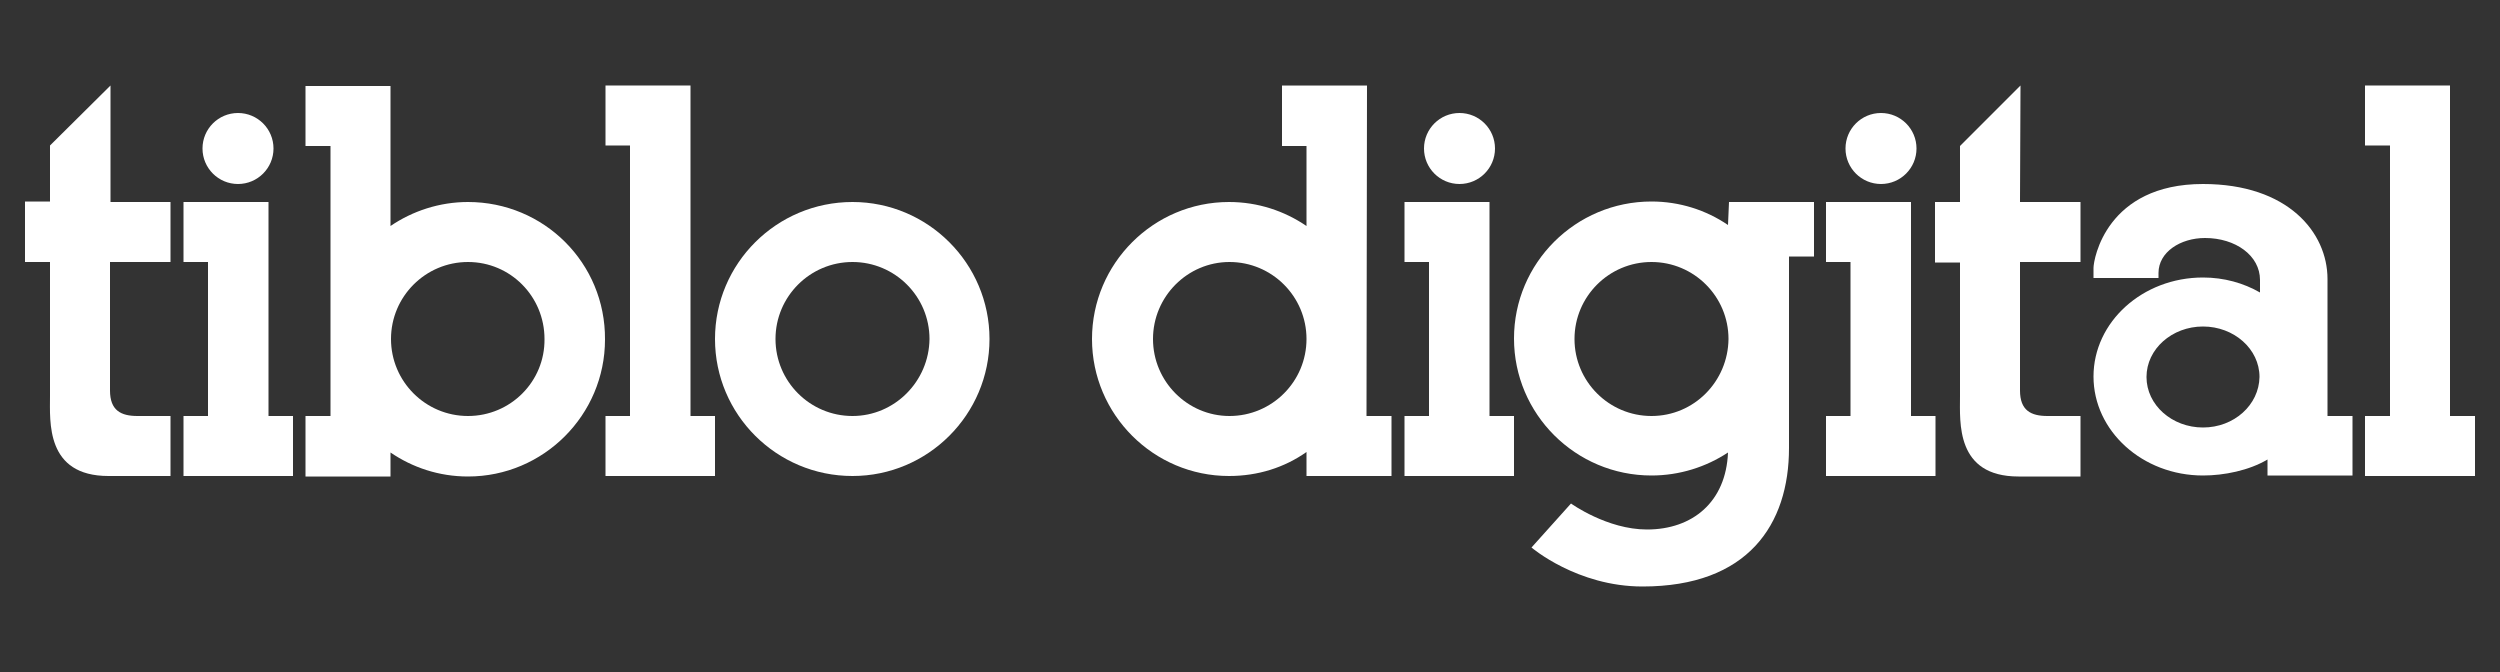
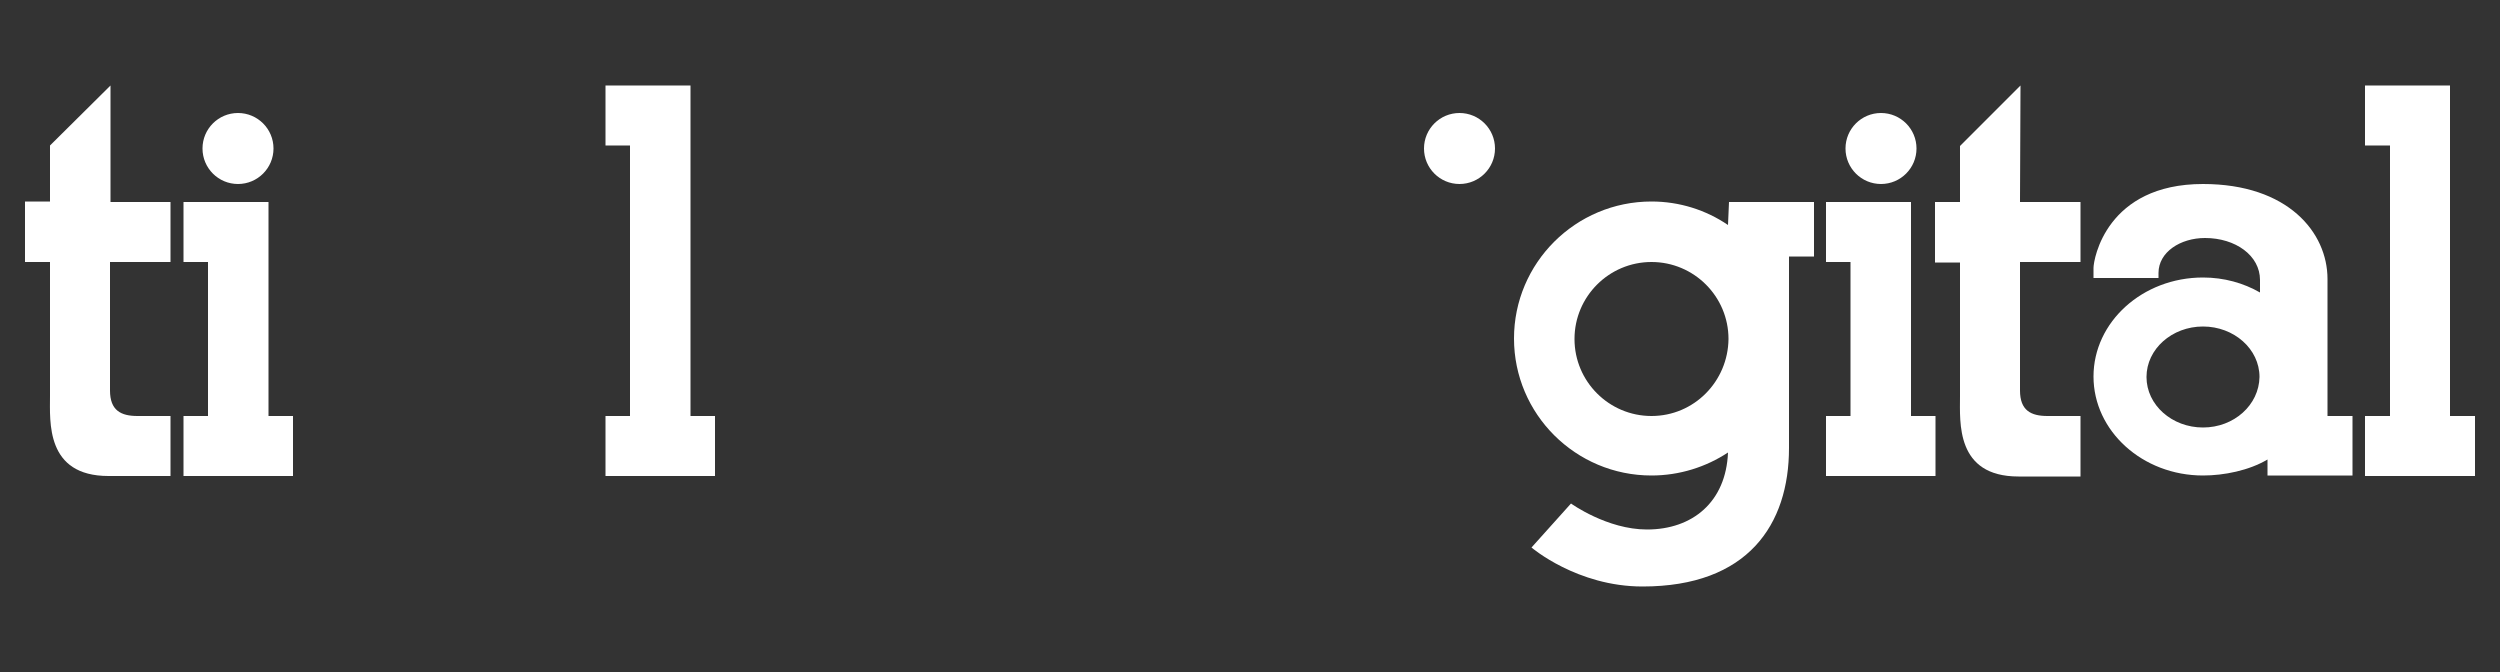
<svg xmlns="http://www.w3.org/2000/svg" version="1.1" id="Layer_1" x="0px" y="0px" viewBox="0 0 500 134.5" style="enable-background:new 0 0 500 134.5;" xml:space="preserve" fill="#ffffff">
  <rect x="0" y="0" width="500" height="134.5" fill="#333333" stroke="none" />
  <g>
    <path d="M345.6,45c-4.4-3-9.7-4.7-15.3-4.7c-15.2,0-27.5,12.3-27.5,27.4s12.3,27.4,27.5,27.4c5.6,0,10.9-1.7,15.3-4.6 c-0.4,9.9-7.1,15.4-16.2,15.4c-8,0-15.2-5.2-15.2-5.2l-7.9,8.8c0,0,9.1,7.8,22.2,7.8c21.1,0,29.3-12.4,29.3-27.7V51.3h5V40.4h-17 L345.6,45L345.6,45z M330.3,83.2c-8.5,0-15.4-6.9-15.4-15.4c0-8.5,6.9-15.4,15.4-15.4c8.5,0,15.4,6.9,15.4,15.4 C345.6,76.3,338.8,83.2,330.3,83.2z" />
    <path d="M404.1,17.1l-12.1,12.1v11.2h-5v12.1h5v26.8c0,5.1-0.9,16,11.7,16h12.4V83.2h-6.6c-3.3,0-5.5-1.1-5.5-5.1V52.4h12.1V40.4 h-12.1L404.1,17.1L404.1,17.1z" />
    <path d="M22.1,17.1L10,29.1v11.2H5v12.1H10v26.8c0,5.1-0.9,16,11.7,16h12.4V83.2h-6.6c-3.3,0-5.5-1.1-5.5-5.1V52.4h12.1V40.4H22.1 V17.1z" />
    <polygon points="53.7,40.4 36.7,40.4 36.7,52.4 41.6,52.4 41.6,83.2 36.7,83.2 36.7,95.2 58.6,95.2 58.6,83.2 53.7,83.2 " />
    <polygon points="138.1,17.1 121.1,17.1 121.1,29.1 126,29.1 126,83.2 121.1,83.2 121.1,95.2 143,95.2 143,83.2 138.1,83.2 " />
    <polygon points="490,83.2 490,17.1 473,17.1 473,29.1 478,29.1 478,83.2 473,83.2 473,95.2 495,95.2 495,83.2 " />
-     <path d="M170.5,40.4c-15.2,0-27.5,12.3-27.5,27.4s12.3,27.4,27.5,27.4c15.1,0,27.4-12.3,27.4-27.4S185.6,40.4,170.5,40.4z M170.5,83.2c-8.5,0-15.4-6.9-15.4-15.4c0-8.5,6.9-15.4,15.4-15.4c8.5,0,15.4,6.9,15.4,15.4C185.8,76.3,178.9,83.2,170.5,83.2z" />
-     <path d="M93.6,40.4c-5.7,0-11.1,1.8-15.5,4.8v-28h-17v12h5v54h-5v12.1h17v-4.8c4.4,3,9.7,4.8,15.5,4.8c15.1,0,27.4-12.3,27.4-27.4 C121.1,52.6,108.8,40.4,93.6,40.4z M93.6,83.2c-8.5,0-15.4-6.9-15.4-15.4v0c0-8.5,6.9-15.4,15.4-15.4c8.5,0,15.3,6.9,15.3,15.4 C109,76.3,102.1,83.2,93.6,83.2z" />
-     <path d="M273.4,17.1L273.4,17.1L273.4,17.1l-17,0v12.1h4.9v16c-4.4-3-9.7-4.8-15.5-4.8c-15.1,0-27.4,12.3-27.4,27.4 s12.3,27.4,27.4,27.4c5.8,0,11.1-1.7,15.5-4.8v4.8h17V83.2h-5L273.4,17.1L273.4,17.1z M261.3,67.8c0,8.5-6.9,15.4-15.4,15.4 c-8.4,0-15.3-6.9-15.3-15.4c0-8.5,6.9-15.4,15.3-15.4C254.4,52.4,261.3,59.3,261.3,67.8L261.3,67.8z" />
    <path d="M465.5,55.8c0-9.3-7.9-19-24.9-19c-19.3,0-21.9,15-21.9,16.8v2h13v-1c0-4.2,4.4-7,9.3-7c6.1,0,11,3.5,11,8.4v2.5 c-3.3-1.9-7.2-3-11.4-3c-12.1,0-21.9,8.9-21.9,19.8s9.8,19.8,21.9,19.8c4.2,0,9.2-1,12.9-3.2v3.2l17,0V83.2h-5L465.5,55.8z M440.6,85.5c-6.2,0-11.3-4.5-11.3-10.1c0-5.6,5.1-10.1,11.3-10.1c6.2,0,11.3,4.5,11.3,10.1C451.8,81,446.8,85.5,440.6,85.5z" />
    <circle cx="47.6" cy="29.7" r="7.1" />
-     <polygon points="297.9,40.4 280.9,40.4 280.9,52.4 285.8,52.4 285.8,83.2 280.9,83.2 280.9,95.2 302.8,95.2 302.8,83.2 297.9,83.2 " />
    <circle cx="291.9" cy="29.7" r="7.1" />
    <polygon points="382.2,40.4 365.2,40.4 365.2,52.4 370.1,52.4 370.1,83.2 365.2,83.2 365.2,95.2 387.1,95.2 387.1,83.2 382.2,83.2 " />
    <circle cx="376.2" cy="29.7" r="7.1" />
  </g>
</svg>